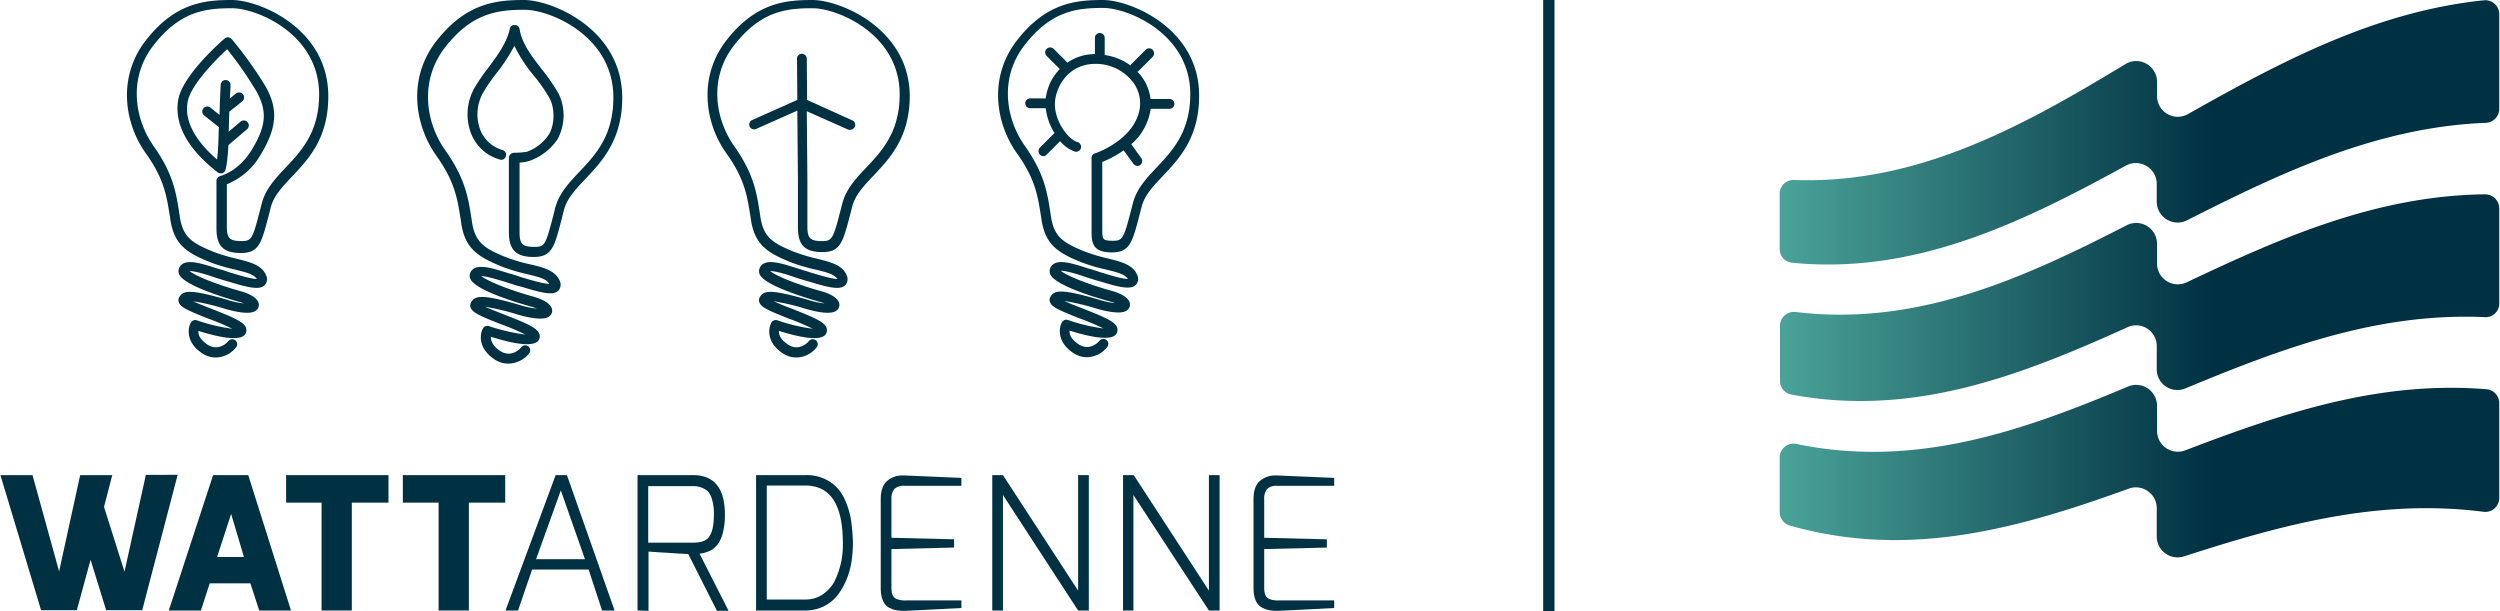
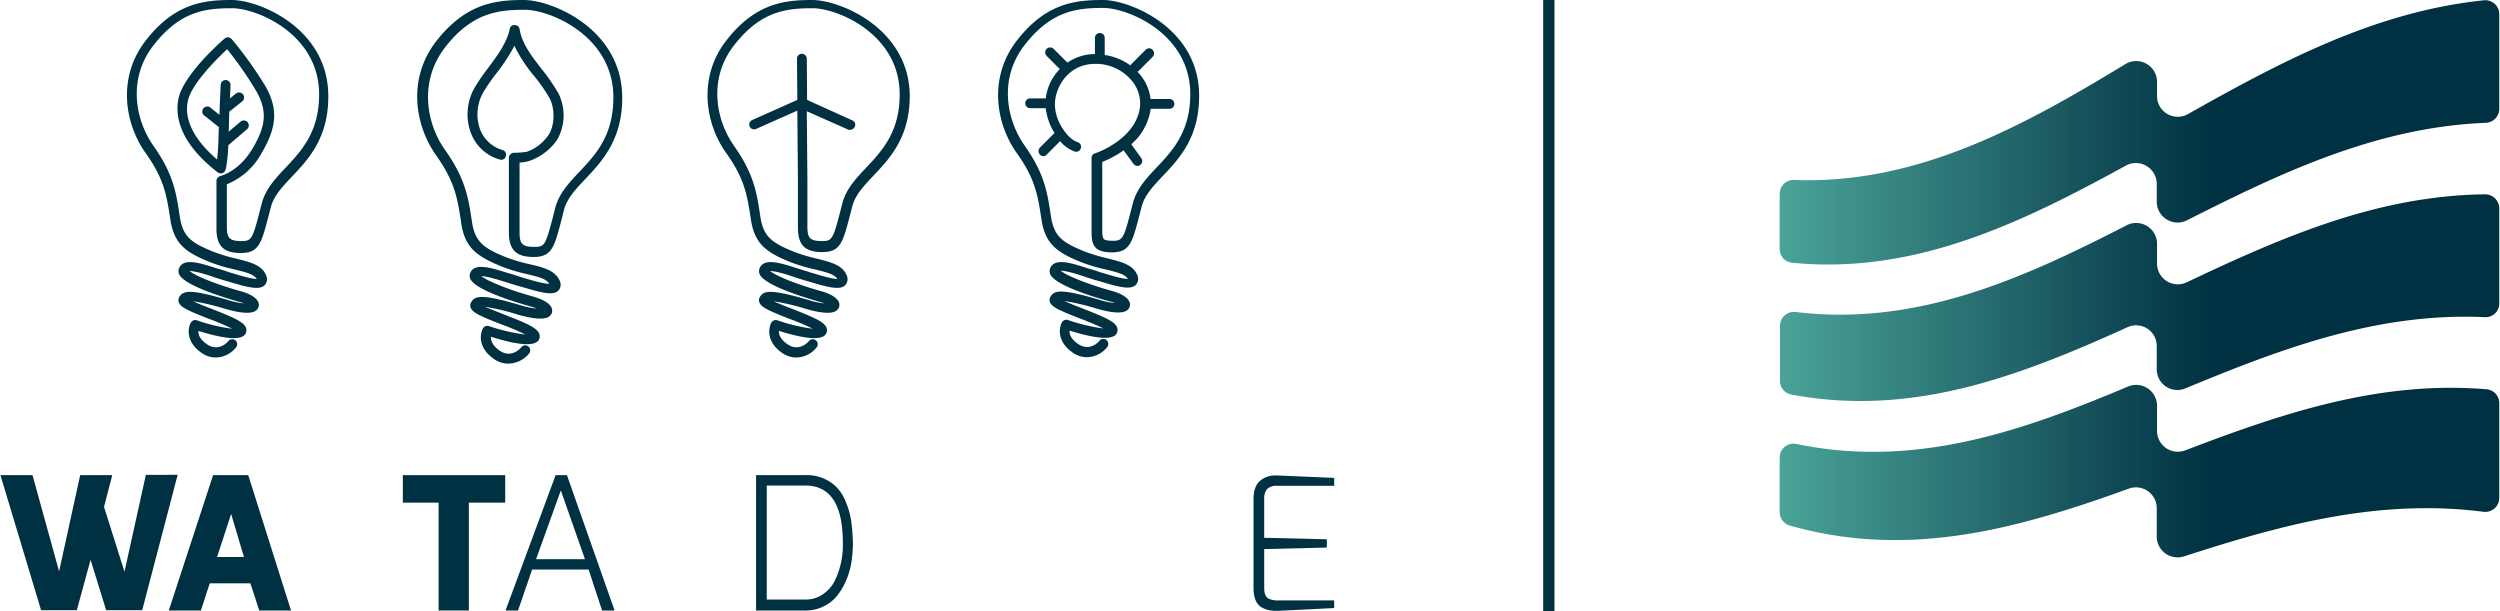
<svg xmlns="http://www.w3.org/2000/svg" xmlns:xlink="http://www.w3.org/1999/xlink" width="135px" height="33px" id="Layer_1" data-name="Layer 1" viewBox="0 0 817.9 200">
  <defs>
    <style>.cls-1{fill:#003142;}.cls-2{fill:url(#linear-gradient);}.cls-3{fill:url(#linear-gradient-2);}.cls-4{fill:url(#linear-gradient-3);}</style>
    <linearGradient id="linear-gradient" x1="582.3" y1="609.318" x2="817.8" y2="609.318" gradientTransform="translate(0 -566)" gradientUnits="userSpaceOnUse">
      <stop offset="0" stop-color="#4aa399" />
      <stop offset="0.6" stop-color="#003142" />
    </linearGradient>
    <linearGradient id="linear-gradient-2" x1="582.4" y1="663.419" x2="817.8" y2="663.419" xlink:href="#linear-gradient" />
    <linearGradient id="linear-gradient-3" x1="582.3" y1="720.19" x2="817.8" y2="720.19" xlink:href="#linear-gradient" />
  </defs>
  <g id="wattardenne">
    <path class="cls-1" d="M75.7,0c-9,0-18.6,1-28.1,13.2s-6.9,27.4,0,37c6,8.4,6.8,13.9,7.9,20.9l.1.7c1.2,8,5,10.8,13,14a54.812,54.812,0,0,0,8.1,2.4c3.6.9,6.2,1.5,7.2,3.1-1.8,0-6.1-1.3-8-1.9-.8-.2-1.6-.5-2.2-.7q-1.35-.45-3-.9c-5.3-1.7-10.7-3.5-12.2-.1a2.563,2.563,0,0,0,0,2.1c1.7,3.7,15.2,7.7,19.3,8.9a14.5,14.5,0,0,1,1.9.6,25.121,25.121,0,0,1-5.5-1.2c-11.8-3.4-14.4-3.2-15.7-.8a2.007,2.007,0,0,0-.1,1.7c.6,1.6,3.1,2.7,9.7,5.3a79.445,79.445,0,0,1,7.8,3.3,57.789,57.789,0,0,1-11.7-2.8,1.674,1.674,0,0,0-1.9.8c-1,1.8-1.6,6.3,3.4,9.8a8.085,8.085,0,0,0,4.8,1.6,8.612,8.612,0,0,0,6.6-3.3,1.632,1.632,0,1,0-2.5-2.1c-.1.2-3.2,3.8-7.1,1-2.3-1.6-2.8-3.2-2.7-4.3,8.7,2.7,13.9,3.1,15.3,1.1a2.356,2.356,0,0,0,.3-2c-.6-2-3.9-3.4-11.2-6.3-1.9-.7-4.4-1.7-6.1-2.5A74.592,74.592,0,0,1,73.3,101c8.5,2.5,10.1.9,10.6.4a2.257,2.257,0,0,0,.6-2.2c-.6-2.2-4.3-3.5-5.9-3.9-8.2-2.3-14.8-5-16.7-6.6,1.8,0,5.7,1.2,7.7,1.9,1.1.4,2.2.7,3.1,1,.6.2,1.4.4,2.1.6,6.2,1.9,10.2,2.9,11.8,1a2.922,2.922,0,0,0,.3-3.2c-1.4-3.3-5.2-4.2-9.5-5.3a58.968,58.968,0,0,1-7.7-2.3c-7.4-3-10-5-11-11.5l-.1-.7c-1.1-7.1-2-13.2-8.4-22.3-6.2-8.7-8.6-22.3,0-33.2,8.7-11.1,17-12,25.6-12,8.1,0,28.5,8.4,28.5,28.2,0,12.3-5.8,18.5-10.9,23.9-3.4,3.6-6.5,6.9-7.8,11.5l-.8,3.1c-2.3,8.9-2.7,9.5-5.9,9.5-4.1,0-4.8-1.1-4.8-4.8V60.3a22.431,22.431,0,0,0,11.2-9.9c5.2-8.7,5.6-14.6,1.6-21.9A126.035,126.035,0,0,0,75.7,12.8a2.384,2.384,0,0,0-1.1-.6,1.746,1.746,0,0,0-1.2.4c-.6.5-13.7,11.8-15.2,20-1,5.5.4,14.1,12.9,23.8a1.735,1.735,0,0,0,1.4.3,1.573,1.573,0,0,0,1.1-1c.1-.2.7-2.1,1-8.2h0l6.1-5.2a1.632,1.632,0,0,0-2.1-2.5l-3.9,3.3c.1-1.5.1-4,.2-6.6.1,0,.1-.1.2-.1l4-3.2a1.64,1.64,0,1,0-2-2.6l-2,1.6c.1-2,.2-3.6.2-4.3a1.6,1.6,0,1,0-3.2-.2c-.1,1.4-.3,5.9-.4,9.9l-3-2.4a1.64,1.64,0,1,0-2,2.6l4.8,3.8c-.1,1.5-.1,2.5-.1,2.7-.1,3.8-.3,6.3-.5,7.9-9.3-8-10.5-14.7-9.6-19,1-5.3,8.8-13.3,12.9-17.1a121,121,0,0,1,9.7,14c3.4,6.3,3.1,11-1.5,18.7C78,56.1,72.3,57.5,72,57.6a1.71,1.71,0,0,0-1.3,1.6V74.8c0,5.7,2.3,8,8,8,5.9,0,6.7-3.2,9-11.9l.8-3.1c1-3.8,3.8-6.7,7-10.1,5.3-5.6,11.8-12.5,11.8-26.1C107.4,9.3,84.7,0,75.7,0Z" />
    <path class="cls-1" d="M265.7,0c-9,0-18.6,1-28.1,13.2s-6.9,27.4,0,37c6,8.4,6.8,13.9,7.9,20.9l.1.7c1.2,8,5,10.8,13,14a54.812,54.812,0,0,0,8.1,2.4c3.6.9,6.2,1.5,7.2,3.1-1.8,0-6.1-1.3-8-1.9-.8-.2-1.6-.5-2.2-.7-.9-.2-1.9-.6-3-.9-5.3-1.7-10.7-3.5-12.2-.1a2.563,2.563,0,0,0,0,2.1c1.7,3.7,15.2,7.7,19.3,8.9a14.5,14.5,0,0,1,1.9.6,25.121,25.121,0,0,1-5.5-1.2c-11.8-3.4-14.4-3.2-15.7-.8a2.007,2.007,0,0,0-.1,1.7c.6,1.6,3.1,2.7,9.7,5.3a79.445,79.445,0,0,1,7.8,3.3,57.789,57.789,0,0,1-11.7-2.8,1.674,1.674,0,0,0-1.9.8c-1,1.8-1.6,6.3,3.4,9.8a8.085,8.085,0,0,0,4.8,1.6,8.612,8.612,0,0,0,6.6-3.3,1.632,1.632,0,1,0-2.5-2.1c-.1.2-3.2,3.8-7.1,1-2.3-1.6-2.8-3.2-2.7-4.3,8.7,2.7,13.9,3.1,15.3,1.1a2.356,2.356,0,0,0,.3-2c-.6-2-3.9-3.4-11.2-6.3-1.9-.7-4.4-1.7-6.1-2.5a74.592,74.592,0,0,1,10.2,2.4c8.5,2.5,10.1.9,10.6.4a2.257,2.257,0,0,0,.6-2.2c-.6-2.2-4.3-3.5-5.9-3.9-8.2-2.3-14.8-5-16.7-6.6,1.8,0,5.7,1.2,7.7,1.9,1.1.4,2.2.7,3.1,1,.6.2,1.4.4,2.1.6,6.2,1.9,10.2,2.9,11.8,1a2.922,2.922,0,0,0,.3-3.2c-1.4-3.3-5.2-4.2-9.5-5.3a58.968,58.968,0,0,1-7.7-2.3c-7.4-3-10-5-11-11.5l-.1-.7c-1.1-7.1-2-13.2-8.4-22.3-6.2-8.7-8.6-22.3,0-33.2,8.7-11.1,17-12,25.6-12,8.1,0,28.5,8.4,28.5,28.2,0,12.3-5.8,18.5-10.9,23.9-3.4,3.6-6.5,6.9-7.8,11.5l-.8,3.1c-2.3,8.9-2.7,9.5-5.9,9.5-4.1,0-4.8-1.1-4.8-4.8v-15l-.2-22.7,13.5,6a1.483,1.483,0,0,0,.7.1,1.751,1.751,0,0,0,1.5-1,1.539,1.539,0,0,0-.8-2.1L264,32.7l-.1-13.5a1.645,1.645,0,0,0-1.6-1.6,1.58,1.58,0,0,0-1.6,1.6l.1,13.5L246,39.3a1.589,1.589,0,0,0,1.3,2.9l13.5-6,.2,22.7V74.5c0,5.7,2.3,8,8,8,5.9,0,6.7-3.2,9-11.9l.8-3.1c1-3.8,3.8-6.7,7-10.1,5.3-5.6,11.8-12.5,11.8-26.1C297.4,9.3,274.8,0,265.7,0Z" />
    <path class="cls-1" d="M360.8,0c-9,0-18.6,1-28.1,13.2s-6.9,27.4,0,37c6,8.4,6.8,13.9,7.9,20.9l.1.7c1.2,8,5,10.8,13,14a54.812,54.812,0,0,0,8.1,2.4c3.6.9,6.2,1.5,7.2,3.1-1.8,0-6.1-1.3-8-1.9-.8-.2-1.6-.5-2.2-.7q-1.35-.45-3-.9c-5.3-1.7-10.7-3.5-12.2-.1a2.563,2.563,0,0,0,0,2.1c1.7,3.7,15.2,7.7,19.3,8.8a14.5,14.5,0,0,1,1.9.6,25.121,25.121,0,0,1-5.5-1.2c-11.8-3.4-14.4-3.2-15.7-.8a2.007,2.007,0,0,0-.1,1.7c.6,1.6,3.1,2.7,9.7,5.3a79.445,79.445,0,0,1,7.8,3.3,57.789,57.789,0,0,1-11.7-2.8,1.674,1.674,0,0,0-1.9.8c-1,1.8-1.6,6.3,3.4,9.8a8.085,8.085,0,0,0,4.8,1.6,8.612,8.612,0,0,0,6.6-3.3,1.632,1.632,0,0,0-2.5-2.1c-.1.2-3.2,3.8-7.1,1-2.3-1.6-2.8-3.2-2.7-4.3,8.7,2.7,13.9,3.1,15.3,1.1a2.356,2.356,0,0,0,.3-2c-.6-2-3.9-3.4-11.2-6.3-1.9-.7-4.4-1.7-6.1-2.5a74.592,74.592,0,0,1,10.2,2.4c8.5,2.5,10.1.9,10.6.4a2.257,2.257,0,0,0,.6-2.2c-.6-2.2-4.3-3.5-5.9-3.9-8.2-2.3-14.8-5-16.7-6.6,1.8,0,5.7,1.2,7.7,1.9,1.1.4,2.2.7,3.1,1,.6.2,1.4.4,2.1.6,6.2,1.9,10.2,2.9,11.8,1a2.922,2.922,0,0,0,.3-3.2c-1.4-3.3-5.2-4.2-9.5-5.3a58.968,58.968,0,0,1-7.7-2.3c-7.4-3-10-5-11-11.5l-.1-.7c-1.1-7.1-2-13.2-8.4-22.3-6.2-8.7-8.6-22.3,0-33.2,8.7-11.1,17-12,25.6-12,8.1,0,28.5,8.4,28.5,28.2,0,12.3-5.8,18.5-10.9,23.9-3.4,3.6-6.5,6.9-7.8,11.5l-.8,3.1c-2.3,8.9-2.7,9.5-5.9,9.5-2,0-2.7-.3-2.9-.6-.5-.5-.5-2-.5-3.8V53a33.771,33.771,0,0,0,7-3.8l3.2,4.4a1.709,1.709,0,0,0,1.3.7,1.4,1.4,0,0,0,.9-.3,1.6,1.6,0,0,0,.4-2.2l-3.3-4.6a18.654,18.654,0,0,0,6.3-11.3v-.3h6.2a1.6,1.6,0,0,0,0-3.2h-6.2a15.237,15.237,0,0,0-3.7-8.3l-.6-.6c.1-.1.2-.1.3-.2l4.7-4.7a1.693,1.693,0,0,0,0-2.3,1.6,1.6,0,0,0-2.3,0L370.1,21c-.1.1-.2.3-.3.4a18.923,18.923,0,0,0-8.4-3.4V12.4a1.6,1.6,0,1,0-3.2,0v5.3a15.762,15.762,0,0,0-9,2.8L344.7,16a1.626,1.626,0,1,0-2.3,2.3l4.3,4.3a16.647,16.647,0,0,0-4.6,9.6H337a1.6,1.6,0,0,0,0,3.2h5.1a19.669,19.669,0,0,0,2.9,8.2h-.1l-4.7,4.7a1.694,1.694,0,0,0,0,2.3,1.46,1.46,0,0,0,2.2,0l4.4-4.4a11.251,11.251,0,0,0,4.8,3.4,1.614,1.614,0,0,0,.9-3.1c-2.9-.8-7.4-6.5-7.4-12.4,0-5.3,4.2-13.2,13.2-13.2A15.283,15.283,0,0,1,370,26.1a11.517,11.517,0,0,1,2.9,9.2c-1.5,10.5-14.6,14.9-14.7,14.9a1.5,1.5,0,0,0-1.1,1.5V75c0,2.6,0,4.7,1.4,6.1,1,1,2.7,1.5,5.2,1.5,5.9,0,6.7-3.2,9-11.9l.8-3.1c1-3.8,3.8-6.7,7-10.1,5.3-5.6,11.8-12.5,11.8-26.1C392.4,9.3,369.8,0,360.8,0Z" />
    <path class="cls-1" d="M171.3,0c-9.1,0-18.9,1-28.6,13.4s-7,27.8,0,37.6c6.1,8.6,6.9,14.2,8,21.3l.1.7c1.2,8.1,5.1,10.9,13.2,14.2a58.1,58.1,0,0,0,8.3,2.5c3.7.9,6.4,1.5,7.3,3.2-1.8,0-6.2-1.3-8.2-1.9-.8-.2-1.6-.5-2.2-.7q-1.35-.45-3-.9c-5.4-1.7-10.9-3.5-12.4-.2a2.562,2.562,0,0,0,0,2.1c1.8,3.8,15.5,7.8,19.7,9,.8.2,1.5.5,2.1.7a27.516,27.516,0,0,1-5.7-1.2c-12-3.5-14.6-3.2-15.9-.8a2.007,2.007,0,0,0-.1,1.7c.6,1.6,3.2,2.8,9.9,5.4a73.982,73.982,0,0,1,8,3.4,61.363,61.363,0,0,1-12-2.8,1.674,1.674,0,0,0-1.9.8c-1,1.9-1.6,6.3,3.5,9.9a8.154,8.154,0,0,0,4.9,1.6,8.981,8.981,0,0,0,6.7-3.3,1.632,1.632,0,1,0-2.5-2.1c-.1.2-3.2,3.9-7.2,1.1-2.4-1.7-2.8-3.4-2.8-4.5q13.35,4.2,15.6,1.2a2.356,2.356,0,0,0,.3-2c-.6-2-3.9-3.5-11.4-6.4-2-.8-4.6-1.8-6.4-2.6a72.372,72.372,0,0,1,10.5,2.5c8.7,2.5,10.3.9,10.8.4a2.257,2.257,0,0,0,.6-2.2c-.6-2.3-4.4-3.5-6-4-8.4-2.3-15.2-5.2-17.1-6.7,1.7-.1,5.8,1.3,8,1.9,1.1.4,2.2.7,3.1,1,.6.2,1.4.4,2.2.6,6.3,1.9,10.3,3,12,1.1a2.922,2.922,0,0,0,.3-3.2c-1.5-3.3-5.3-4.3-9.7-5.3a55.83,55.83,0,0,1-7.8-2.3c-7.5-3-10.2-5.1-11.2-11.7l-.1-.7c-1.1-7.2-2.1-13.4-8.6-22.6-6.3-8.8-8.7-22.7,0-33.8,8.8-11.3,17.4-12.2,26-12.2,8.2,0,29,8.5,29,28.7,0,12.6-5.9,18.8-11.1,24.3-3.4,3.6-6.6,7-7.9,11.7l-.8,3.2c-2.4,9.1-2.7,9.7-6,9.7-4.2,0-4.9-1.1-4.9-4.9V53.2a12.759,12.759,0,0,0,3.4-.6,18.605,18.605,0,0,0,9-7,16.317,16.317,0,0,0,.4-14.9,59.9,59.9,0,0,0-5.5-8c-3.3-4.3-6.5-8.3-7.3-13.2a1.533,1.533,0,0,0-1.6-1.3,1.456,1.456,0,0,0-1.6,1.3c-1,4.5-4,8.6-6.9,12.5a68.678,68.678,0,0,0-4.5,6.5A17.533,17.533,0,0,0,154,43.6a14.182,14.182,0,0,0,9.4,8.6,1.511,1.511,0,0,0,2-1.1,1.547,1.547,0,0,0-1.1-2,11.154,11.154,0,0,1-7.3-6.7,14.451,14.451,0,0,1,1.1-12.3,57.767,57.767,0,0,1,4.3-6.2,59.144,59.144,0,0,0,5.8-8.9,48.593,48.593,0,0,0,6.4,9.8,50.554,50.554,0,0,1,5.2,7.5c1.7,3.3,1.6,8.6-.3,11.7a14.48,14.48,0,0,1-7.3,5.7,31.893,31.893,0,0,1-4.2.3h0a1.721,1.721,0,0,0-1.6,1.6V76c0,5.7,2.3,8.1,8.1,8.1,6,0,6.8-3.3,9.1-12.1l.8-3.2c1-3.9,3.9-6.9,7.1-10.3,5.3-5.6,12-12.7,12-26.5C203.5,9.5,180.5,0,171.3,0Z" />
    <path class="cls-1" d="M0,155.5H10.5L19.2,187l6.9-31.5H36.6l-2.7,10.4,6.7,21.2,7-31.7H58L46.4,199.7H34.6l-5.1-16.5L25,199.7H13.3L0,155.5Z" />
    <path class="cls-1" d="M55.1,199.8l14.5-44.3H81.1l14,44.3H84.7l-2.9-8.9H68.5l-2.9,8.9Zm15.8-17.5h8.8l-4.2-14.1Z" />
-     <path class="cls-1" d="M93.5,164.5v-9H127v9H115v35.3h-9.9V164.5Z" />
    <path class="cls-1" d="M131.7,164.5v-9h33.5v9H153.3v35.3h-9.9V164.5Z" />
    <path class="cls-1" d="M165.3,199.8l16.4-44.3h3.7L201,199.8h-4.1l-4.4-13.4H174l-4.6,13.4Zm10-16.8h16l-7.9-22.5L175.3,183Z" />
-     <path class="cls-1" d="M208.5,199.8V155.5h18.2c6.9,0,10.4,4.3,10.4,12.9a23.735,23.735,0,0,1-.6,5.7,11.8,11.8,0,0,1-1.5,3.7,10.448,10.448,0,0,1-2.1,2.1,10.971,10.971,0,0,1-4.1,1.3l9.5,18.7h-3.8l-9.4-18.6c-.6,0-2.9-.1-6.9-.4-4-.2-6.1-.4-6.1-.4v19.4l-3.6-.1Zm25-31.6a16.271,16.271,0,0,0-.6-4.7,6.133,6.133,0,0,0-1.6-2.9,7.349,7.349,0,0,0-4.7-1.5H212v18.5h14.7c2.7,0,4.6-.7,5.4-2.2,1-1.5,1.4-3.9,1.4-7.2Z" />
    <path class="cls-1" d="M247.3,199.8V155.5h16a13.923,13.923,0,0,1,8.2,2.2,12.9,12.9,0,0,1,4.7,5.5,26.858,26.858,0,0,1,2.1,6.5,62.044,62.044,0,0,1,.7,7.9,42.617,42.617,0,0,1-.5,6.4,24.825,24.825,0,0,1-1.7,5.9,21.408,21.408,0,0,1-3,5.1,13.022,13.022,0,0,1-4.5,3.5,13.339,13.339,0,0,1-6.1,1.3Zm3.5-3.6h12.6a9.681,9.681,0,0,0,5.6-1.6,12.124,12.124,0,0,0,3.9-4.2,26.739,26.739,0,0,0,2.8-12.7c0-12.6-4.1-18.8-12.3-18.8H250.8v37.3Z" />
-     <path class="cls-1" d="M288.1,192.4v-29q0-4.2,2.1-6a7.57,7.57,0,0,1,5.1-1.8h.5l18.7.8V159H295.8a4.206,4.206,0,0,0-3.3,1.1,5,5,0,0,0-.9,3.3V176l20.5.5v2.7l-20.5.5v12.7c0,1.9.5,3.1,1.6,3.6a7.418,7.418,0,0,0,3.2.5h18.1V199l-18.1.9H295a15.406,15.406,0,0,1-1.9-.2,8.926,8.926,0,0,1-2.4-.9c-1.7-1-2.6-3.2-2.6-6.4Z" />
-     <path class="cls-1" d="M324.6,199.8V155.5h3.5l24.6,37.8V155.5h3.5v44.3h-3.5L328.1,162v37.8Z" />
-     <path class="cls-1" d="M367.4,199.8V155.5h3.5l24.6,37.8V155.5H399v44.3h-3.5L370.8,162v37.8Z" />
    <path class="cls-1" d="M410.1,192.4v-29q0-4.2,2.1-6a7.57,7.57,0,0,1,5.1-1.8h.5l18.7.8V159H417.8a4.206,4.206,0,0,0-3.3,1.1,5,5,0,0,0-.9,3.3V176l20.5.5v2.7l-20.5.5v12.7c0,1.9.5,3.1,1.6,3.6a7.418,7.418,0,0,0,3.2.5h18.1V199l-18.1.9h-1.3a15.406,15.406,0,0,1-1.9-.2,8.926,8.926,0,0,1-2.4-.9c-1.8-1-2.7-3.2-2.7-6.4Z" />
  </g>
  <g id="notre_energie" data-name="notre energie">
    <path class="cls-2" d="M705.8,31.4V26.8A6.821,6.821,0,0,0,695.4,21C661.8,41.4,627.3,60.4,587,58.9a4.528,4.528,0,0,0-4.7,4.5V81.5a4.49,4.49,0,0,0,4.2,4.5c40,3.9,74.8-13,109.1-31.8a6.83,6.83,0,0,1,10.1,6V66a6.828,6.828,0,0,0,9.9,6.1c31.2-15.8,62.3-30.5,97.8-31.9a4.6,4.6,0,0,0,4.4-4.5V4.6A4.577,4.577,0,0,0,812.7.1c-35.5,3.7-66.2,20-96.9,37.3a6.775,6.775,0,0,1-10-6Z" />
    <path class="cls-3" d="M705.8,86.2V79.8a6.828,6.828,0,0,0-9.9-6.1c-34.4,17.7-69,33.2-108.4,28.4a4.577,4.577,0,0,0-5.1,4.5v18a4.523,4.523,0,0,0,3.6,4.5c39.5,7.5,74.6-5.9,110.1-22a6.755,6.755,0,0,1,9.6,6.2v7.5a6.763,6.763,0,0,0,9.4,6.3c31.8-13.2,63-24.9,98-23.3a4.468,4.468,0,0,0,4.7-4.5V68.2a4.61,4.61,0,0,0-4.7-4.6c-35.1.4-66.2,13.9-97.6,28.8a6.8,6.8,0,0,1-9.7-6.2Z" />
    <path class="cls-4" d="M705.8,141v-8.2a6.841,6.841,0,0,0-9.5-6.3c-35.3,14.9-70,26.8-108.5,18.8a4.53,4.53,0,0,0-5.5,4.4v17.9a4.59,4.59,0,0,0,3.3,4.4c38.8,11,74.3,1.2,111-12.1a6.81,6.81,0,0,1,9.1,6.4v9.3a6.837,6.837,0,0,0,8.9,6.5c32.4-10.5,63.8-19,98.1-14.6a4.577,4.577,0,0,0,5.1-4.5V131.9a4.55,4.55,0,0,0-4.1-4.5c-35-2.9-66.5,7.7-98.7,20a6.806,6.806,0,0,1-9.2-6.4Z" />
    <rect class="cls-1" x="504.9" width="3.7" height="200" />
  </g>
</svg>